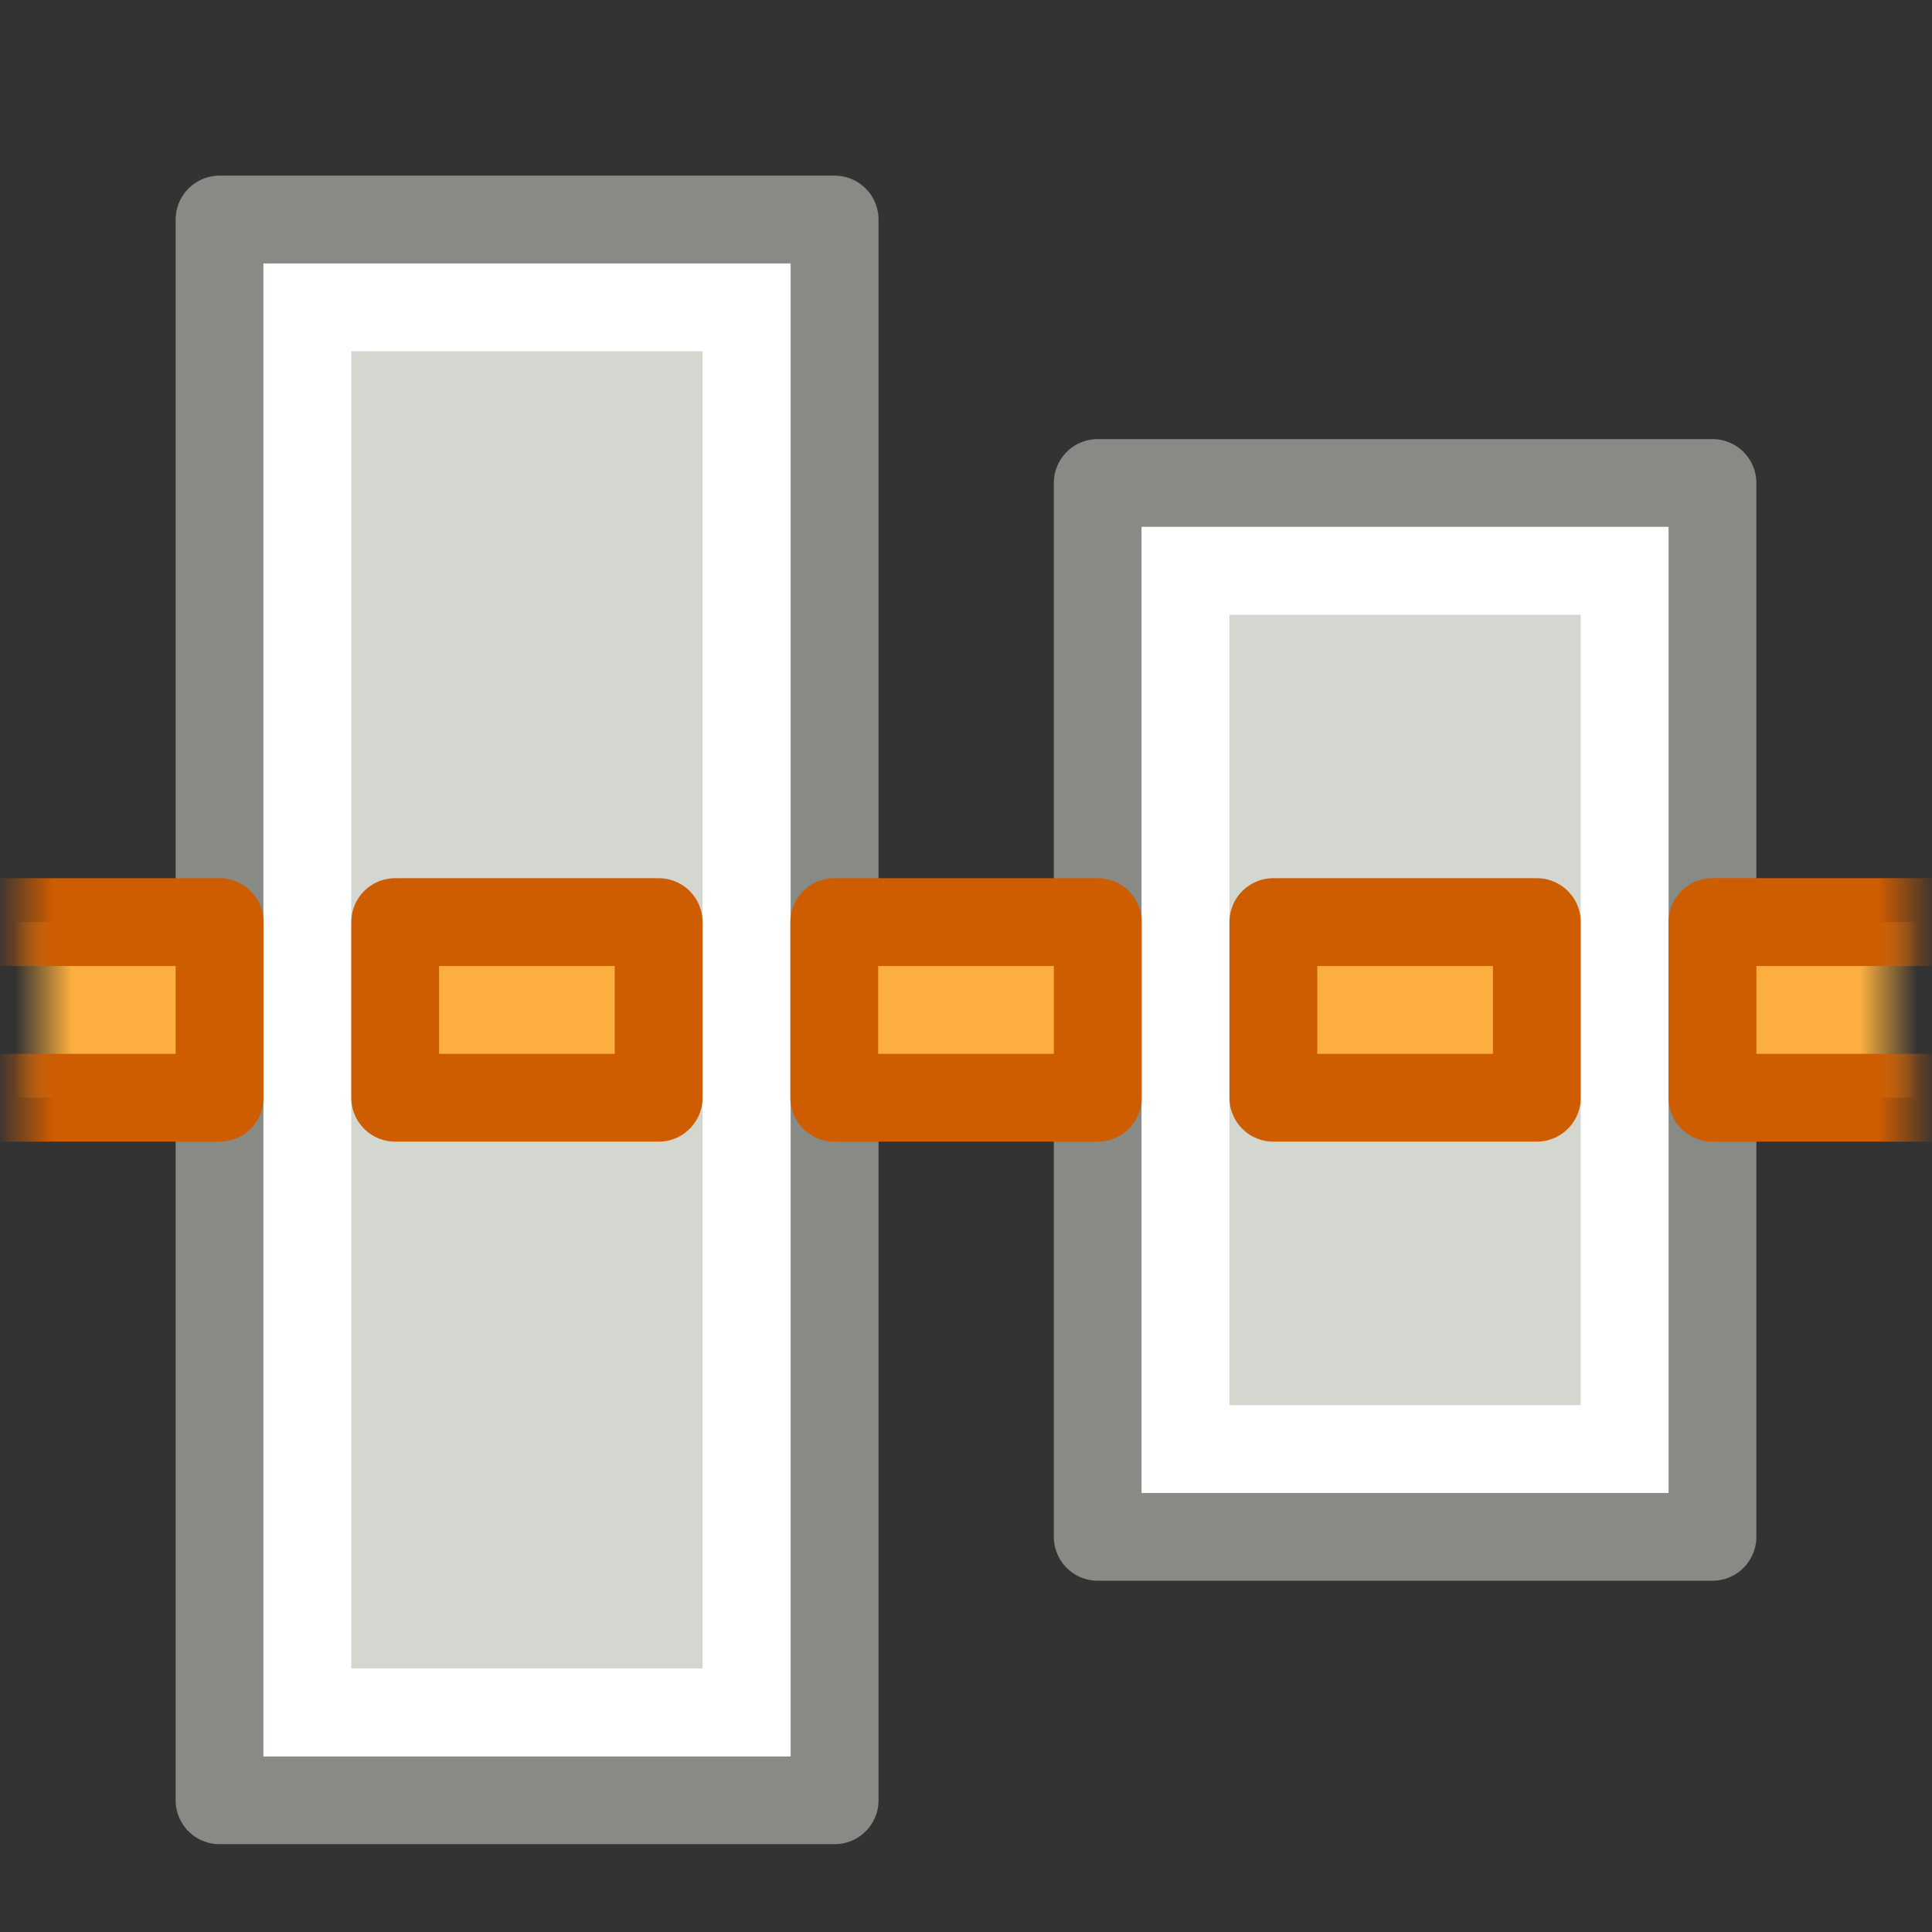
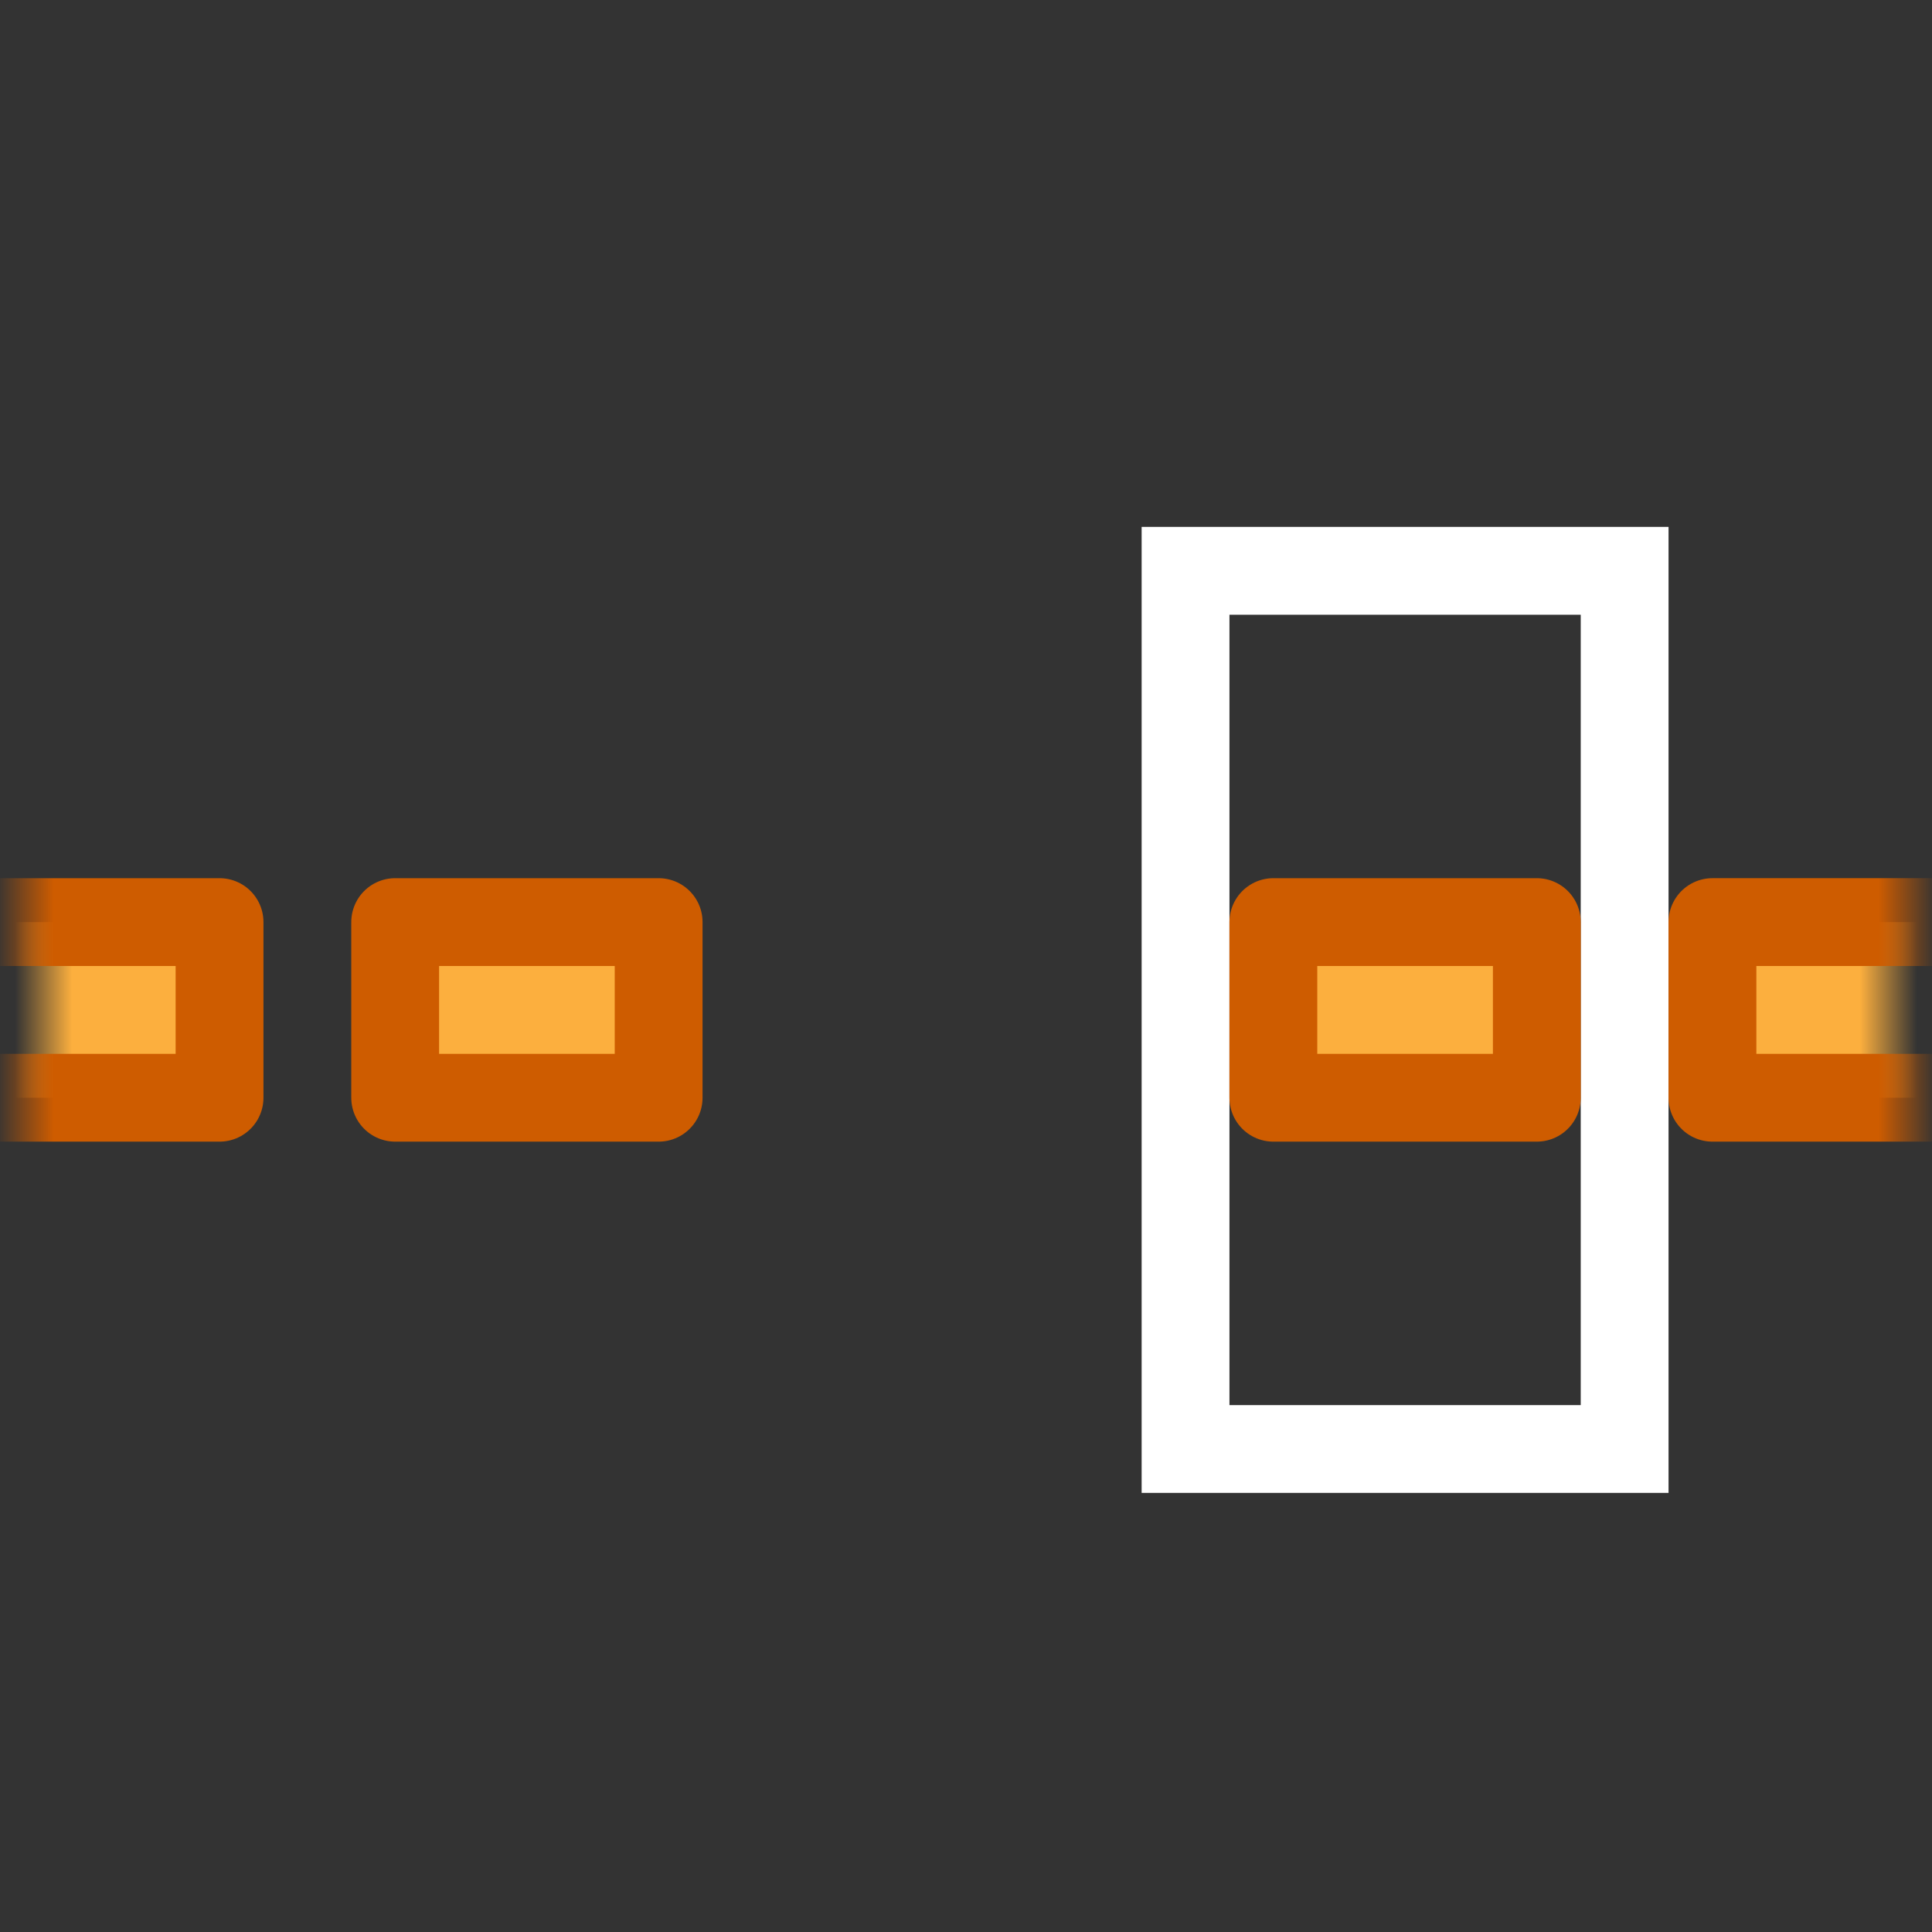
<svg xmlns="http://www.w3.org/2000/svg" height="22" width="22" version="1.0">
  <rect width="100%" height="100%" fill="#333333" stroke="none" />
  <defs>
    <linearGradient id="a" y2="489.36" gradientUnits="userSpaceOnUse" x2="186.94" gradientTransform="translate(-396 -981)" y1="489.36" x1="187.61">
      <stop stop-color="#ce5c00" offset="0" />
      <stop stop-color="#ce5c00" stop-opacity="0" offset="1" />
    </linearGradient>
    <linearGradient id="b" y2="489.55" gradientUnits="userSpaceOnUse" x2="187.17" gradientTransform="translate(-396 -981)" y1="489.55" x1="187.82">
      <stop stop-color="#fcaf3e" offset="0" />
      <stop stop-color="#fcaf3e" stop-opacity="0" offset="1" />
    </linearGradient>
    <linearGradient id="c" y2="489.36" gradientUnits="userSpaceOnUse" x2="186.94" y1="489.36" x1="187.61">
      <stop stop-color="#ce5c00" offset="0" />
      <stop stop-color="#ce5c00" stop-opacity="0" offset="1" />
    </linearGradient>
    <linearGradient id="d" y2="489.55" gradientUnits="userSpaceOnUse" x2="187.17" y1="489.55" x1="187.82">
      <stop stop-color="#fcaf3e" offset="0" />
      <stop stop-color="#fcaf3e" stop-opacity="0" offset="1" />
    </linearGradient>
  </defs>
  <g transform="translate(-30 91)">
-     <rect stroke-linejoin="round" transform="rotate(-90)" height="7" width="12" stroke="#888a85" stroke-miterlimit="3" y="42.5" x="73.5" fill="#d3d7cf" />
    <g transform="translate(-97,-560)">
-       <rect stroke-linejoin="round" height="7.004" stroke="#888a85" stroke-width="1" fill="#d3d7cf" style="color:#000000" fill-rule="evenodd" transform="rotate(-90)" width="18" stroke-miterlimit="0" y="129.5" x="-489.5" />
-       <rect transform="rotate(-90)" stroke="#fff" stroke-linecap="round" stroke-width="1" fill="none" style="color:#000000" rx="0" ry="0" width="16" stroke-miterlimit="2" height="5" y="130.5" x="-488.5" />
-     </g>
+       </g>
    <rect ry="0" rx="0" transform="rotate(-90)" height="5" width="10" stroke="#fff" stroke-miterlimit="3" y="43.5" x="74.5" fill="none" />
    <g stroke-linejoin="round" stroke-miterlimit="0" transform="translate(-157,-570)">
      <rect height="2" width="3" stroke="url(#c)" y="489.5" x="186.5" fill="url(#d)" />
      <g stroke="#ce5c00" fill="#fcaf3e">
        <rect height="2" width="3" y="489.5" x="191.5" />
-         <rect height="2" width="3" y="489.5" x="196.5" />
        <rect height="2" width="3" y="489.5" x="201.5" />
      </g>
      <rect transform="scale(-1)" height="2" width="3" stroke="url(#a)" y="-491.5" x="-209.5" fill="url(#b)" />
    </g>
  </g>
</svg>